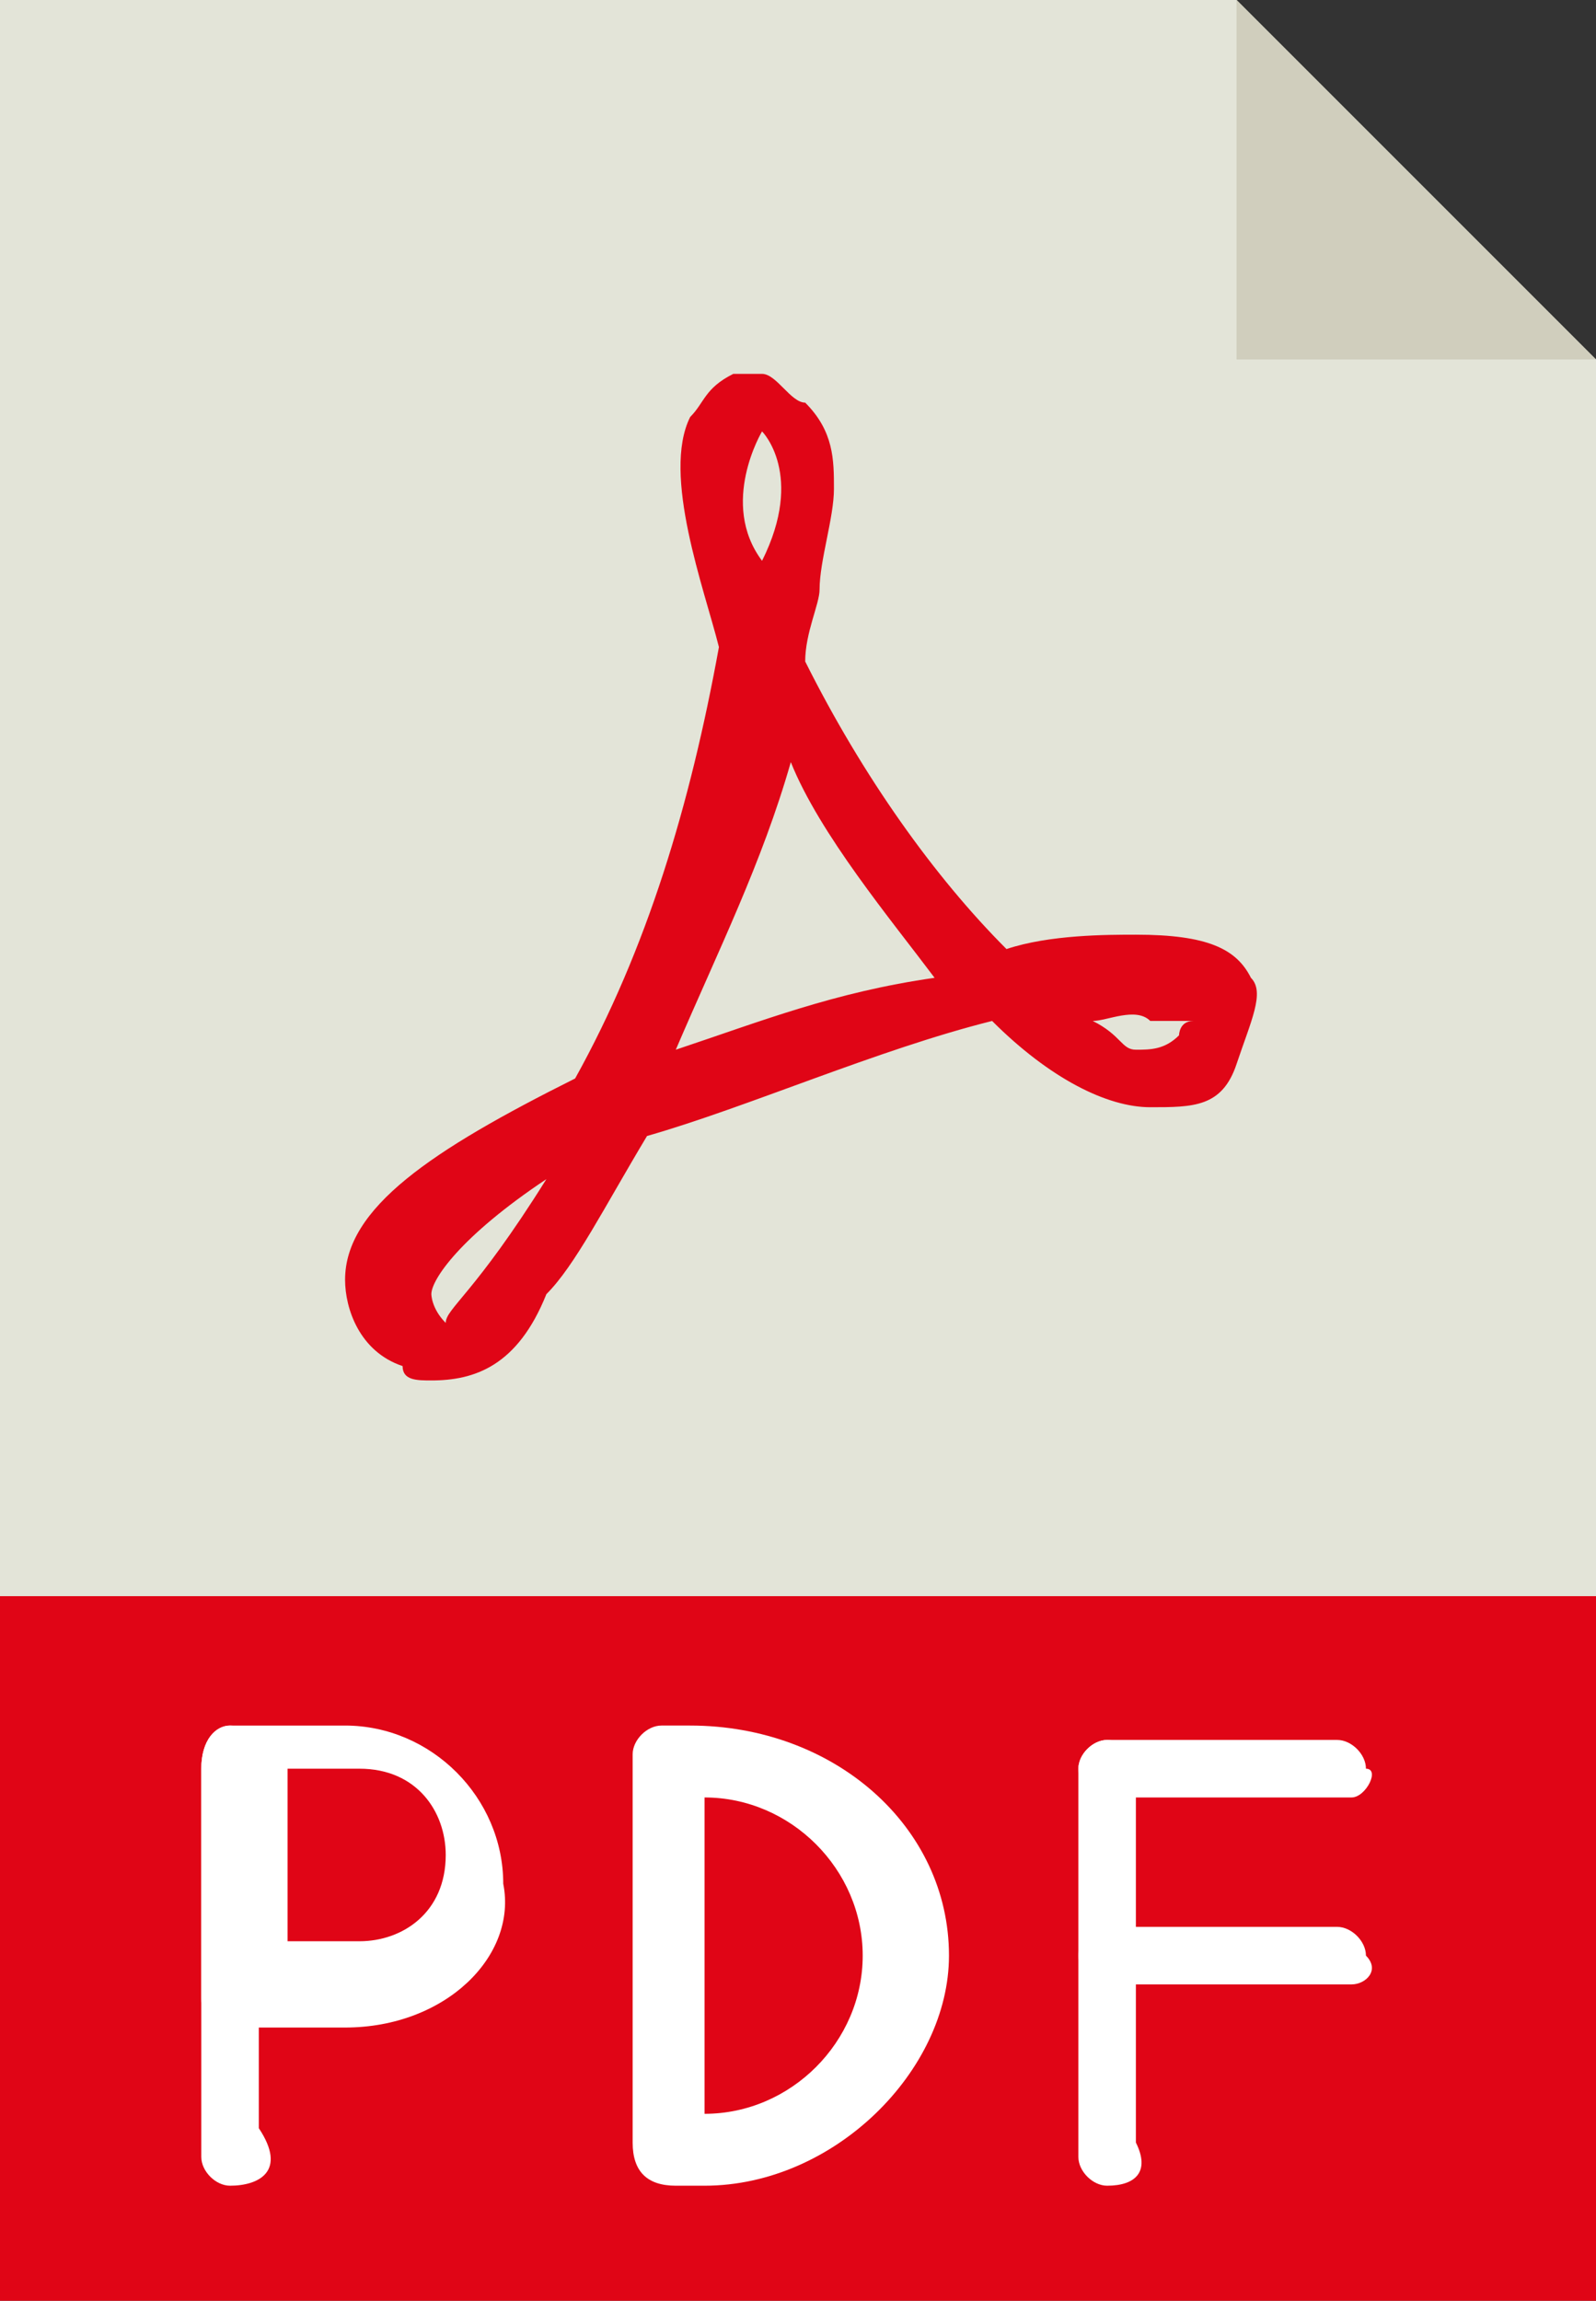
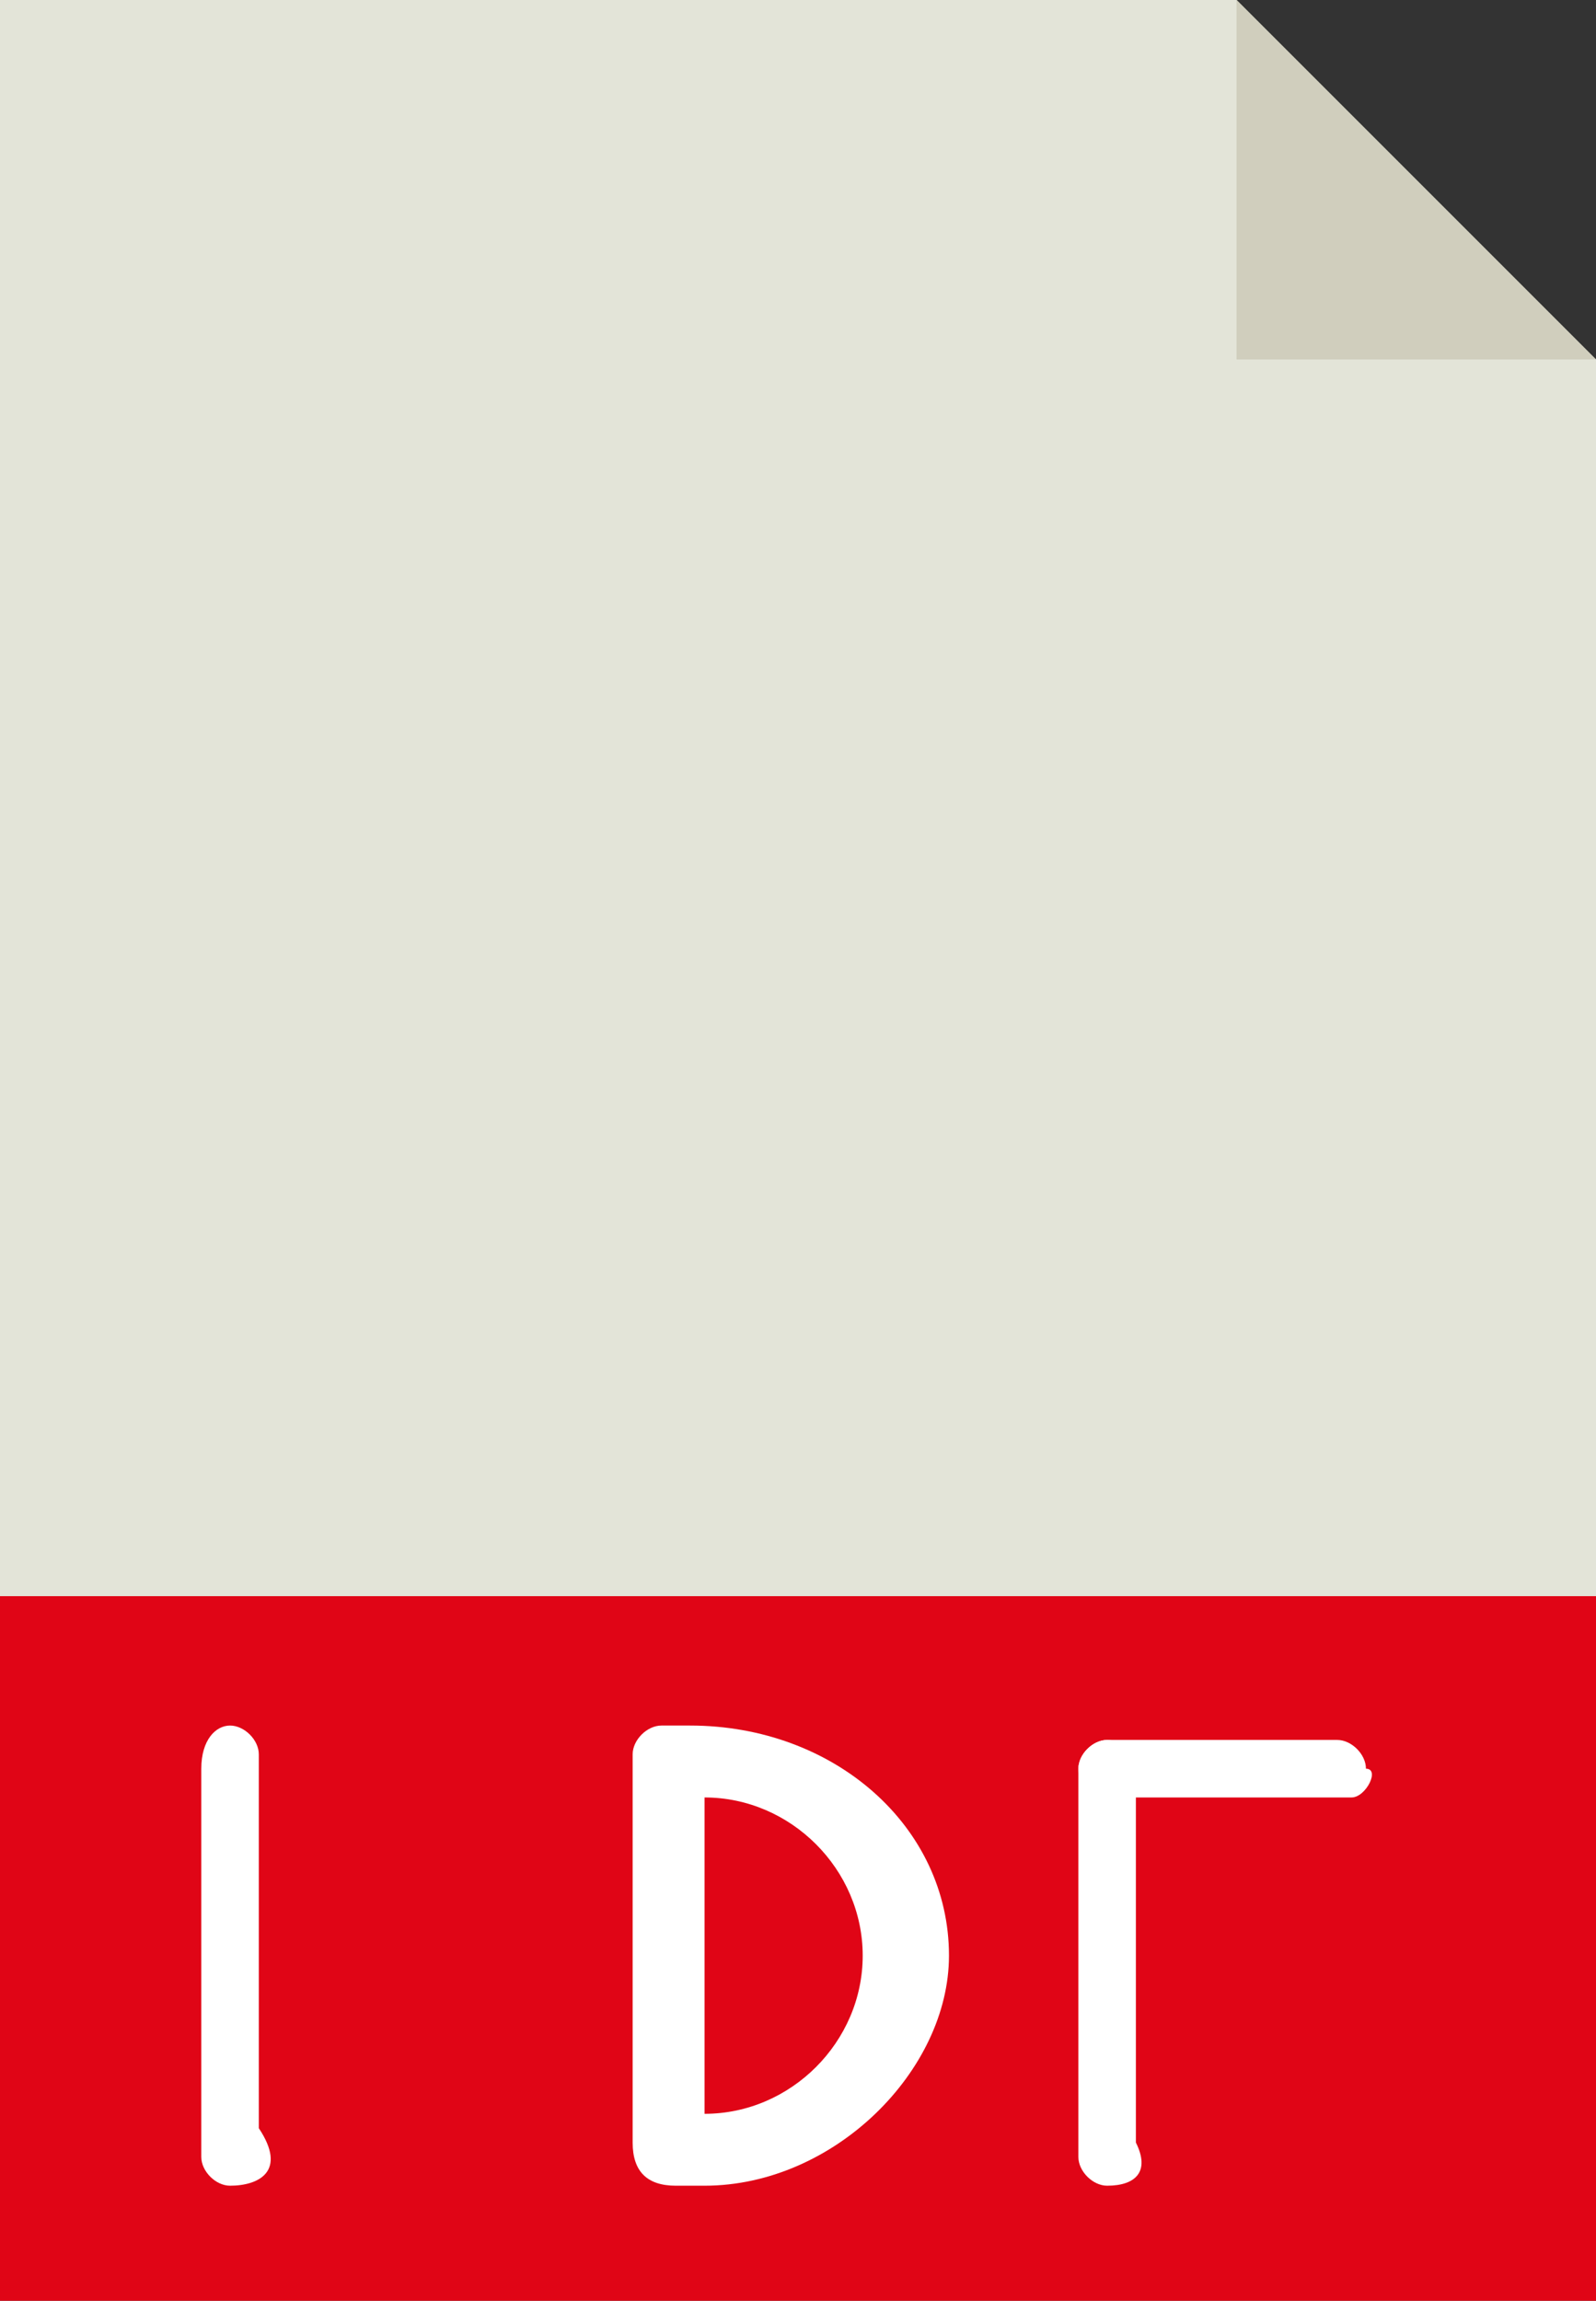
<svg xmlns="http://www.w3.org/2000/svg" version="1.1" id="Capa_1" x="0px" y="0px" viewBox="0 0 11.1 16" style="enable-background:new 0 0 11.1 16;" xml:space="preserve">
  <rect x="0" y="0" width="11.1" height="16" fill="#333333" stroke="none" />
  <style type="text/css">
	.st0{display:none;fill:#E81313;}
	.st1{fill:#E3E4D8;}
	.st2{fill:#D0CEBD;}
	.st3{fill:#E00516;}
	.st4{fill:#FFFFFF;}
</style>
-   <path class="st0" d="M-0.2,1L-0.2,1c-0.1,0-0.3,0.2-0.3,0.4v13.1c0,0.3,0.2,0.5,0.4,0.5H11c0.2,0,0.4-0.2,0.4-0.4V4.4  c0-0.1,0-0.1-0.1-0.2L8.1,1H8H-0.2C-0.1,1-0.1,1-0.2,1L-0.2,1z M4.9,3h0.2c0.1,0,0.3,0.1,0.4,0.2C6,3.7,5.8,5,5.5,6.1v0.1  c0.3,0.9,0.8,1.6,1.3,2.1C7,8.4,7.3,8.6,7.5,8.7c0.4,0,0.7-0.1,1-0.1c1,0,1.6,0.2,1.8,0.6c0.2,0.2,0.2,0.3,0.2,0.5s-0.1,0.4-0.2,0.5  c-0.1,0.2-0.4,0.2-0.7,0.2C9,10.4,8,10.2,7.2,9.8c-1.4,0.2-2.4,0.3-3.3,0.6c0,0-0.1,0-0.1,0.1c-1,1.7-1.7,2.5-2.4,2.5  c-0.1,0-0.3,0-0.4-0.1l-0.4-0.2l0,0c-0.1-0.2-0.1-0.4-0.1-0.5C0.6,11.8,1,11.1,2,10.5c0.2-0.1,0.4-0.2,0.7-0.4  C3,9.7,3.3,9.2,3.5,8.6C3.9,7.8,4.2,7,4.4,6.3l0,0c-0.3-1-0.5-1.6-0.2-2.6C4.3,3.3,4.6,3,4.9,3z M5,3.5C5,3.5,4.9,3.6,5,3.5  c-0.2,0.4-0.2,1,0,1.8l0,0C5.1,5,5.1,4.7,5.1,4.6V4.5C5.3,4,5.2,3.7,5,3.5L5,3.5z M5,7.1c-0.1,0.6-0.4,1.3-0.8,2  C4.1,9.4,3.9,9.7,3.8,9.9h0.1c1-0.4,2-0.6,2.7-0.8C6.5,9.1,6.4,9,6.3,8.9C5.8,8.5,5.4,7.9,5,7.1z M8.4,9.4c-0.1,0-0.1,0-0.2,0.1  c0.6,0.3,1.2,0.4,1.5,0.4c0.1,0,0.1,0,0.2,0l0,0c0,0,0.1,0,0.1-0.1c0,0,0-0.1-0.1-0.1C9.9,9.6,9.5,9.4,8.4,9.4z M2.5,10.8  c-0.2,0.1-0.3,0.2-0.4,0.3c-0.6,0.5-0.9,1.1-1,1.4C1.5,12.3,2,11.8,2.5,10.8z" />
  <path class="st1" d="M11,15.2H0V0h8.6l2.5,2.5v12.7H11z" />
  <path class="st2" d="M8.6,0v2.5h2.5L8.6,0z" />
  <path class="st3" d="M0,11.1h11.1V16H0V11.1z" />
  <g>
    <path class="st4" d="M1.6,15.2c-0.1,0-0.2-0.1-0.2-0.2v-2.7c0-0.2,0.1-0.3,0.2-0.3s0.2,0.1,0.2,0.2v2.6C2,15.1,1.8,15.2,1.6,15.2z" />
    <path class="st4" d="M9.4,12.5H7.7c-0.1,0-0.2-0.1-0.2-0.2s0.1-0.2,0.2-0.2h1.6c0.1,0,0.2,0.1,0.2,0.2C9.6,12.3,9.5,12.5,9.4,12.5z   " />
-     <path class="st4" d="M9.4,13.8H7.7c-0.1,0-0.2-0.1-0.2-0.2c0-0.1,0.1-0.2,0.2-0.2h1.6c0.1,0,0.2,0.1,0.2,0.2   C9.6,13.7,9.5,13.8,9.4,13.8z" />
    <path class="st4" d="M7.7,15.2c-0.1,0-0.2-0.1-0.2-0.2v-2.7c0-0.1,0.1-0.2,0.2-0.2s0.2,0.1,0.2,0.2v2.6C8,15.1,7.9,15.2,7.7,15.2z" />
  </g>
-   <path class="st3" d="M5.3,3c0,0-0.3,0.5,0,0.9C5.6,3.3,5.3,3,5.3,3 M5.5,5.3C5.3,6,5,6.6,4.7,7.3c0.6-0.2,1.1-0.4,1.8-0.5  C6.2,6.4,5.7,5.8,5.5,5.3 M7.6,7.1c0.2,0.1,0.2,0.2,0.3,0.2s0.2,0,0.3-0.1c0,0,0-0.1,0.1-0.1c0,0-0.1,0-0.3,0C7.9,7,7.7,7.1,7.6,7.1   M3.8,8.2C3.2,8.6,3,8.9,3,9c0,0,0,0.1,0.1,0.2C3.1,9.1,3.3,9,3.8,8.2 M3,9.6c-0.1,0-0.2,0-0.2-0.1C2.5,9.4,2.4,9.1,2.4,8.9  C2.4,8.4,3,8,4,7.5c0.5-0.9,0.8-1.9,1-3C4.9,4.1,4.6,3.3,4.8,2.9c0.1-0.1,0.1-0.2,0.3-0.3c0.1,0,0.2,0,0.2,0c0.1,0,0.2,0.2,0.3,0.2  C5.8,3,5.8,3.2,5.8,3.4S5.7,3.9,5.7,4.1c0,0.1-0.1,0.3-0.1,0.5C6,5.4,6.5,6.1,7,6.6c0.3-0.1,0.7-0.1,0.9-0.1c0.5,0,0.7,0.1,0.8,0.3  c0.1,0.1,0,0.3-0.1,0.6S8.3,7.7,8,7.7S7.3,7.5,6.9,7.1C6.1,7.3,5.2,7.7,4.5,7.9C4.2,8.4,4,8.8,3.8,9C3.6,9.5,3.3,9.6,3,9.6" />
-   <path class="st4" d="M2.4,14.1H1.6c-0.1,0-0.2-0.1-0.2-0.2v-1.6c0-0.2,0.1-0.3,0.2-0.3h0.8c0.6,0,1.1,0.5,1.1,1.1  C3.6,13.6,3.1,14.1,2.4,14.1z M2,13.5h0.5c0.3,0,0.6-0.2,0.6-0.6c0-0.3-0.2-0.6-0.6-0.6H2V13.5z" />
  <path class="st4" d="M4.9,15.2H4.7c-0.2,0-0.3-0.1-0.3-0.3v-2.7c0-0.1,0.1-0.2,0.2-0.2h0.2c1,0,1.8,0.7,1.8,1.6  C6.6,14.4,5.8,15.2,4.9,15.2z M4.9,14.6L4.9,14.6L4.9,14.6z M4.9,12.5v2.2c0.6,0,1.1-0.5,1.1-1.1S5.5,12.5,4.9,12.5z" />
</svg>